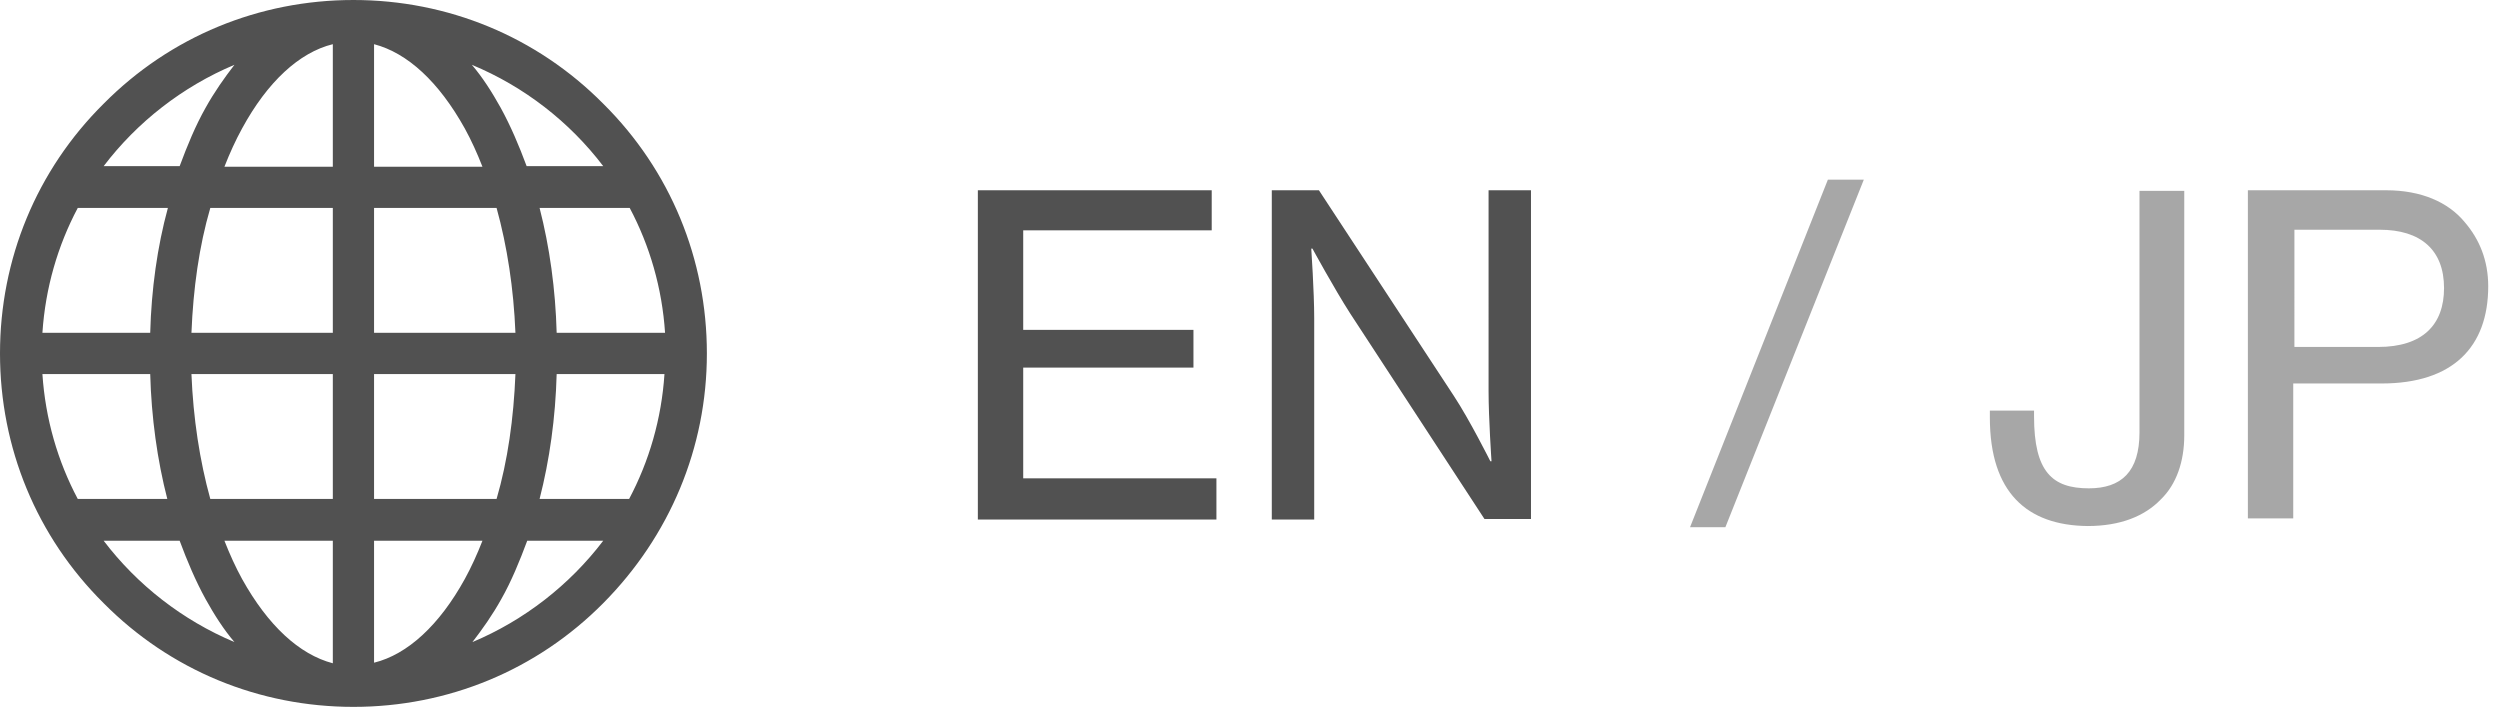
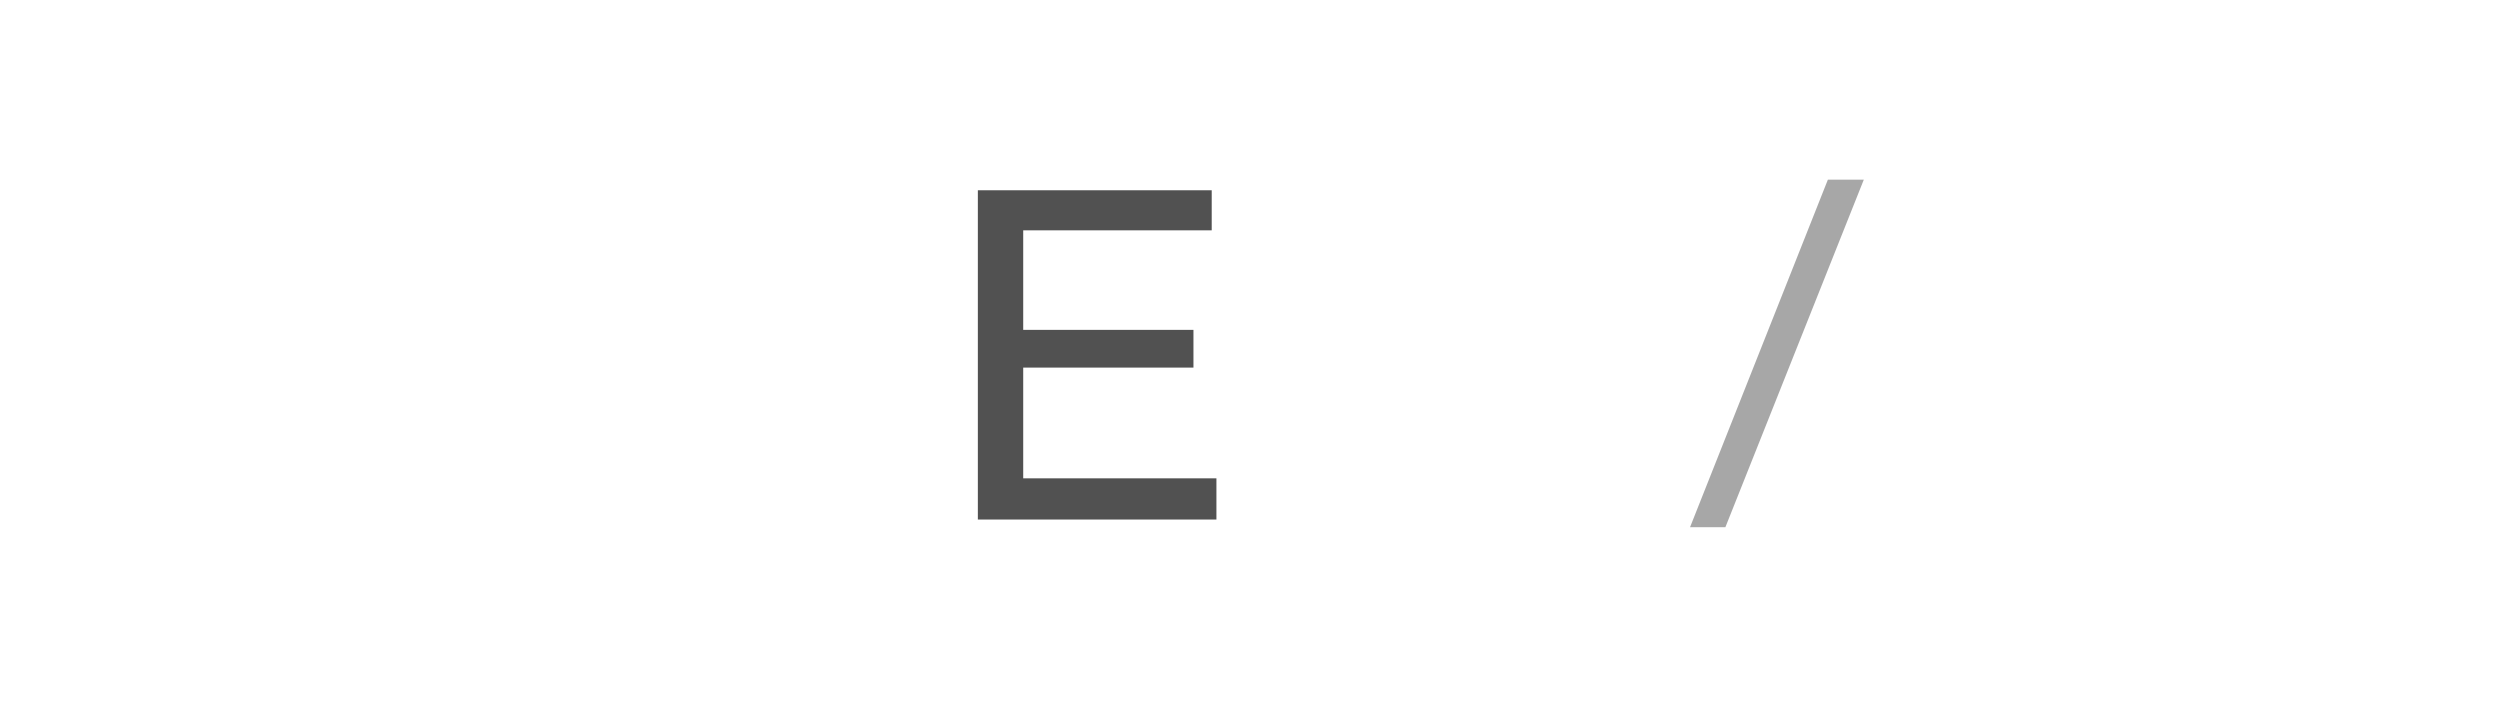
<svg xmlns="http://www.w3.org/2000/svg" version="1.1" id="レイヤー_2" x="0px" y="0px" viewBox="0 0 424.4 120" style="enable-background:new 0 0 424.4 120;" xml:space="preserve">
  <g>
    <path style="fill:#515151;" d="M166,32.3h39.7v6.8h-32v16.9h28.9v6.4h-28.9v18.8h32.8v7H166V32.3z" />
-     <path style="fill:#515151;" d="M215.9,32.3h8l22.9,34.9c2.7,4.1,6.2,11.1,6.2,11.1h0.2c0,0-0.5-7.3-0.5-11.9V32.3h7.2v55.8H252   l-22.8-34.9c-2.7-4.2-6.4-11-6.4-11h-0.2c0,0,0.5,7.3,0.5,11.8v34.2h-7.2V32.3z" />
    <path style="opacity:0.5;fill:#515151;" d="M310.3,30.5h6.1l-23.5,59h-6L310.3,30.5z" />
-     <path style="opacity:0.5;fill:#515151;" d="M337.8,70.9v-1.2h7.5v1c0,9.4,3.1,12.2,9.3,12.2c5.5,0,8.6-2.8,8.6-9.5v-41h7.6v41.5   c0,4.4-1.3,8.3-4,10.9c-2.7,2.8-6.8,4.5-12.4,4.5C344.1,89.2,337.8,83.6,337.8,70.9z" />
-     <path style="opacity:0.5;fill:#515151;" d="M381.6,32.3h23.5c5.9,0,10.5,2,13.3,5.4c2.5,2.9,4,6.5,4,10.9c0,10.3-6,16.5-18.1,16.5   h-15v22.9h-7.7V32.3z M389.4,58.9h14.3c7.6,0,11.2-3.8,11.2-10c0-6.5-4-9.9-10.9-9.9h-14.5V58.9z" />
  </g>
-   <path style="fill:#515151;" d="M102.4,17.6C91.1,6.2,76,0,60,0C44,0,28.9,6.2,17.6,17.6C6.2,28.9,0,44,0,60s6.2,31.1,17.6,42.4  C28.9,113.8,44,120,60,120c16,0,31.1-6.2,42.4-17.6S120,76,120,60S113.8,28.9,102.4,17.6z M7.2,63.5h18.3c0.2,7.4,1.2,14.6,2.9,21.2  H13.2C9.8,78.3,7.7,71.1,7.2,63.5z M63.5,28.2V7.5c5.7,1.5,11,6.4,15.4,14.3c1.1,2,2.1,4.2,3,6.5H63.5z M84.3,35.3  c1.8,6.5,2.9,13.7,3.2,21.2h-24V35.3H84.3z M56.5,7.5v20.8H38.1c0.9-2.3,1.9-4.5,3-6.5C45.4,13.9,50.8,8.9,56.5,7.5z M56.5,35.3  v21.2h-24c0.3-7.5,1.3-14.7,3.2-21.2H56.5z M25.5,56.5H7.2c0.5-7.6,2.6-14.8,6-21.2h15.3C26.7,41.9,25.7,49.1,25.5,56.5z M32.5,63.5  h24v21.2H35.7C33.9,78.2,32.8,71,32.5,63.5z M56.5,91.8v20.8c-5.7-1.5-11-6.4-15.4-14.3c-1.1-2-2.1-4.2-3-6.5H56.5z M63.5,112.5  V91.8h18.4c-0.9,2.3-1.9,4.5-3,6.5C74.6,106.1,69.2,111.1,63.5,112.5z M63.5,84.7V63.5h24c-0.3,7.5-1.3,14.7-3.2,21.2H63.5z   M94.5,63.5h18.3c-0.5,7.6-2.6,14.8-6,21.2H91.6C93.3,78.1,94.3,70.9,94.5,63.5z M94.5,56.5c-0.2-7.4-1.2-14.6-2.9-21.2h15.3  c3.4,6.4,5.5,13.6,6,21.2H94.5z M102.4,28.2H89.4c-1.3-3.5-2.7-6.8-4.4-9.9c-1.5-2.7-3.1-5.2-4.9-7.3C89,14.7,96.7,20.7,102.4,28.2z   M39.8,11c-1.7,2.2-3.4,4.6-4.9,7.3c-1.7,3-3.1,6.4-4.4,9.9H17.6C23.3,20.7,31,14.7,39.8,11z M17.6,91.8h12.9  c1.3,3.5,2.7,6.8,4.4,9.9c1.5,2.7,3.1,5.2,4.9,7.3C31,105.3,23.3,99.3,17.6,91.8z M80.2,109c1.7-2.2,3.4-4.6,4.9-7.3  c1.7-3,3.1-6.4,4.4-9.9h12.9C96.7,99.3,89,105.3,80.2,109z" />
</svg>